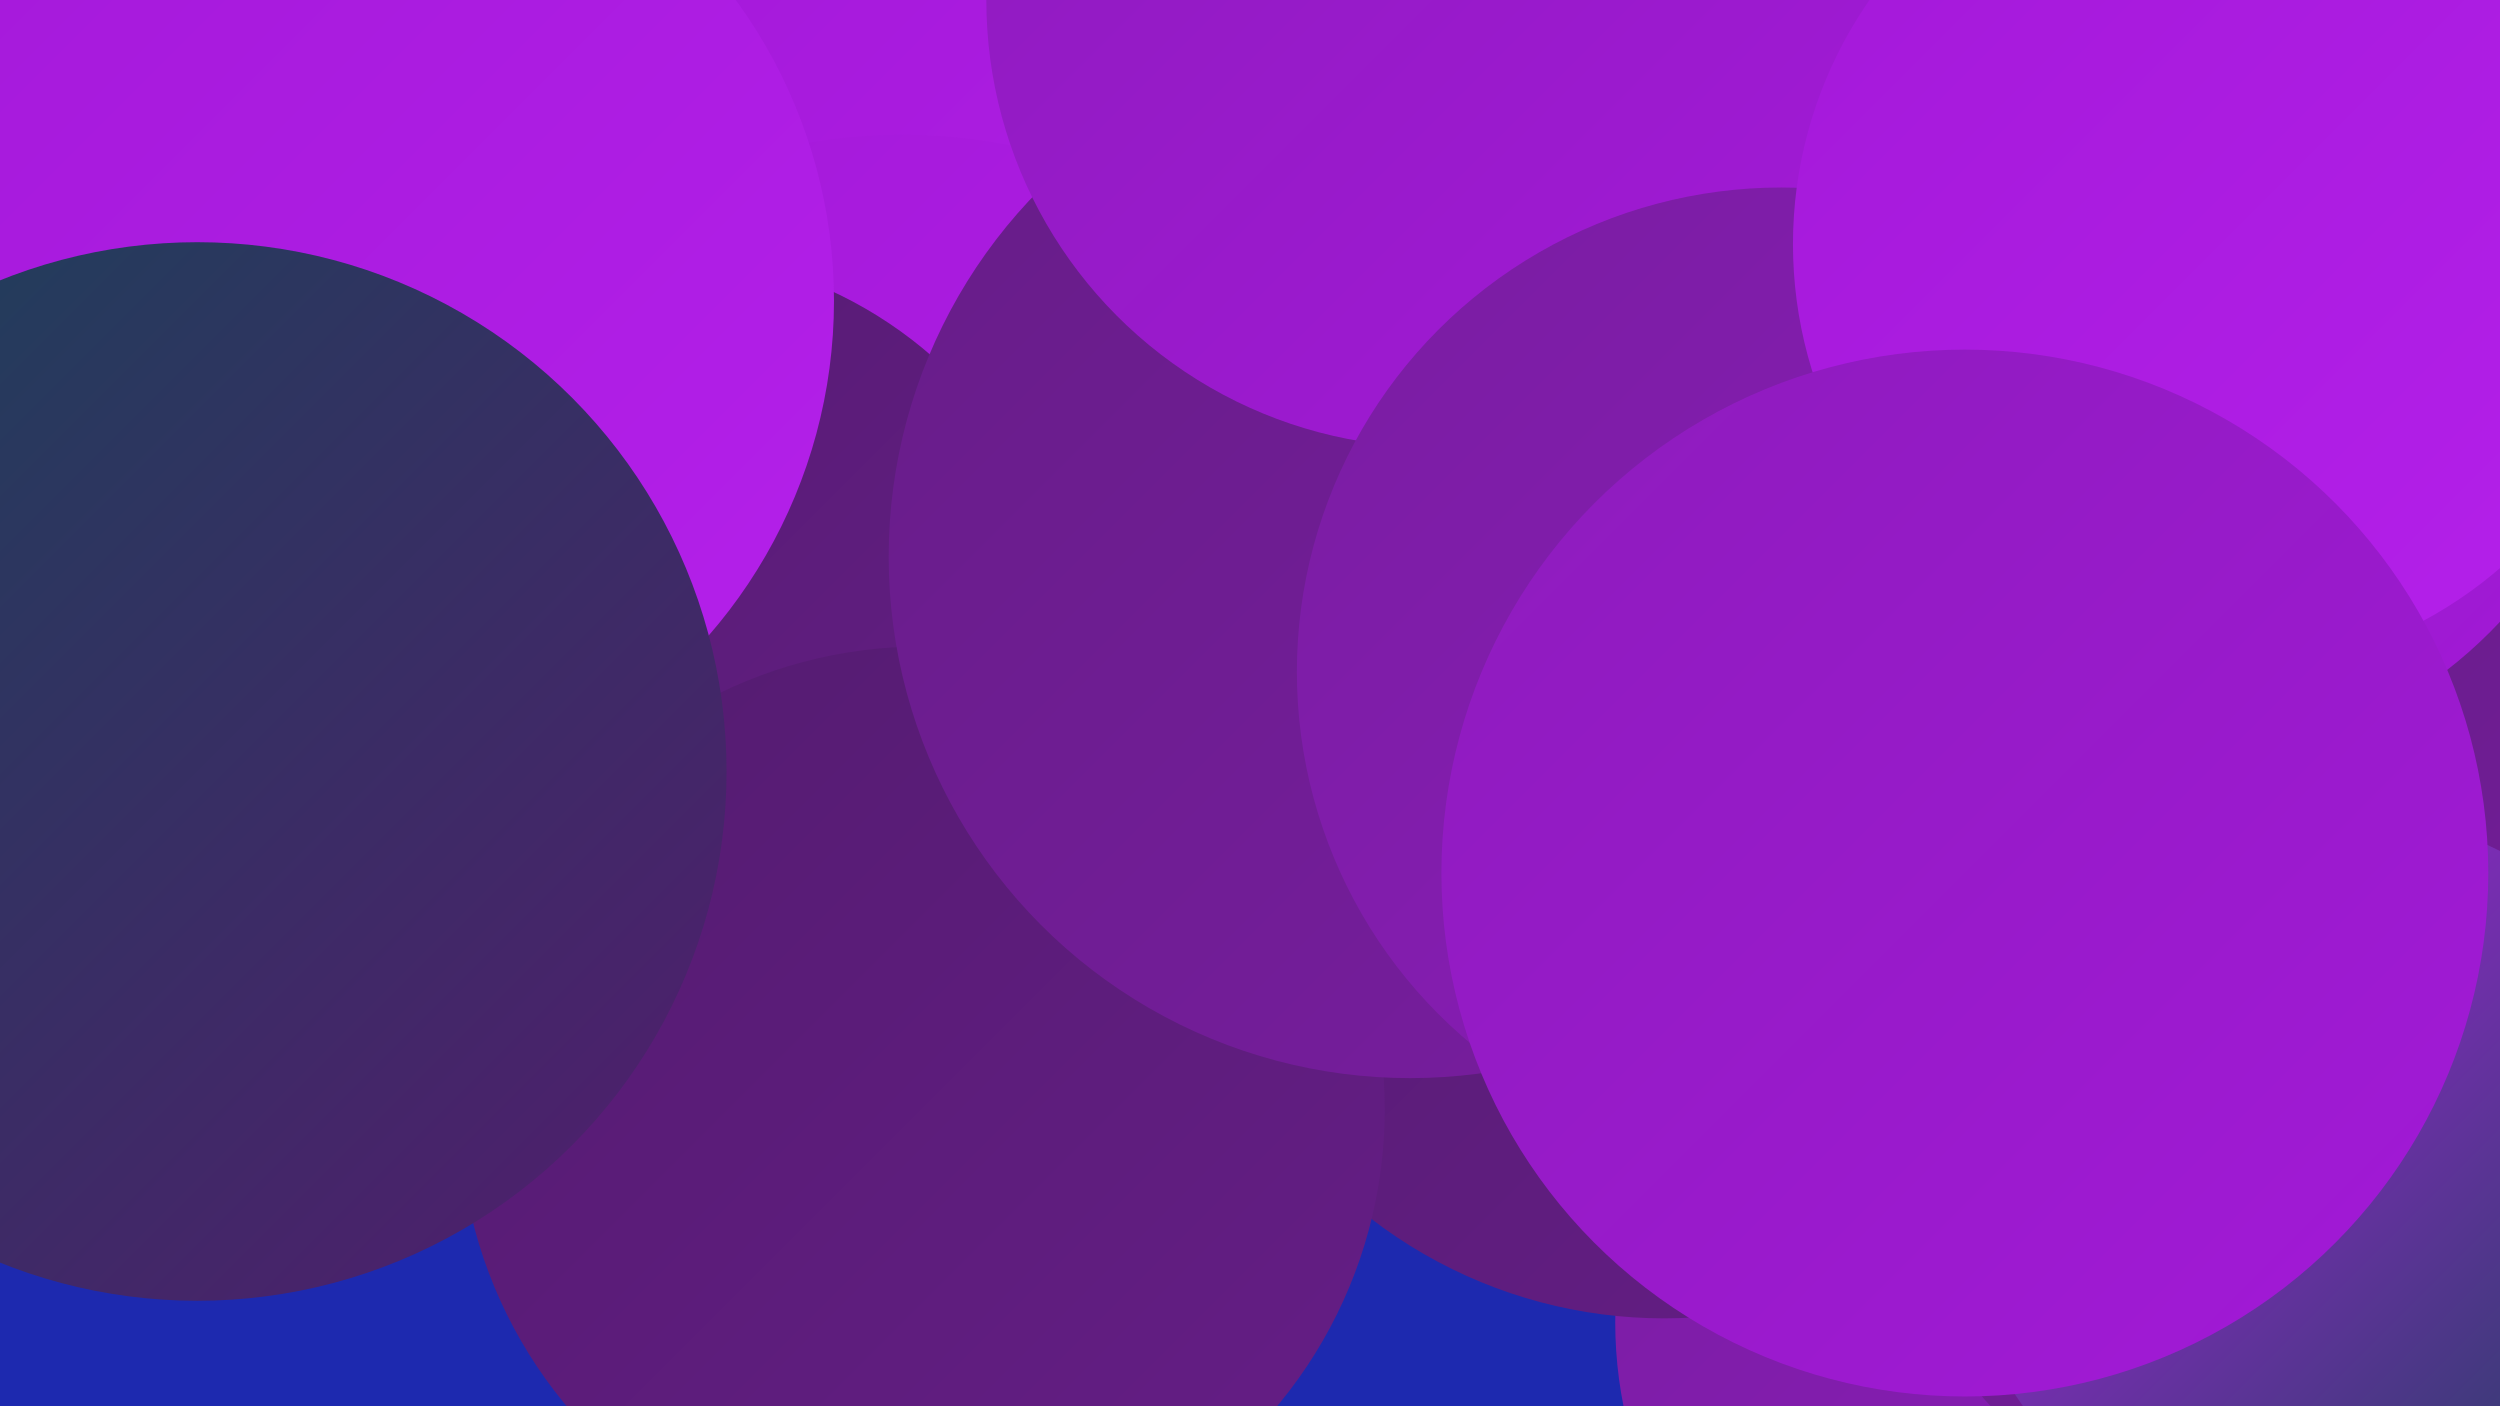
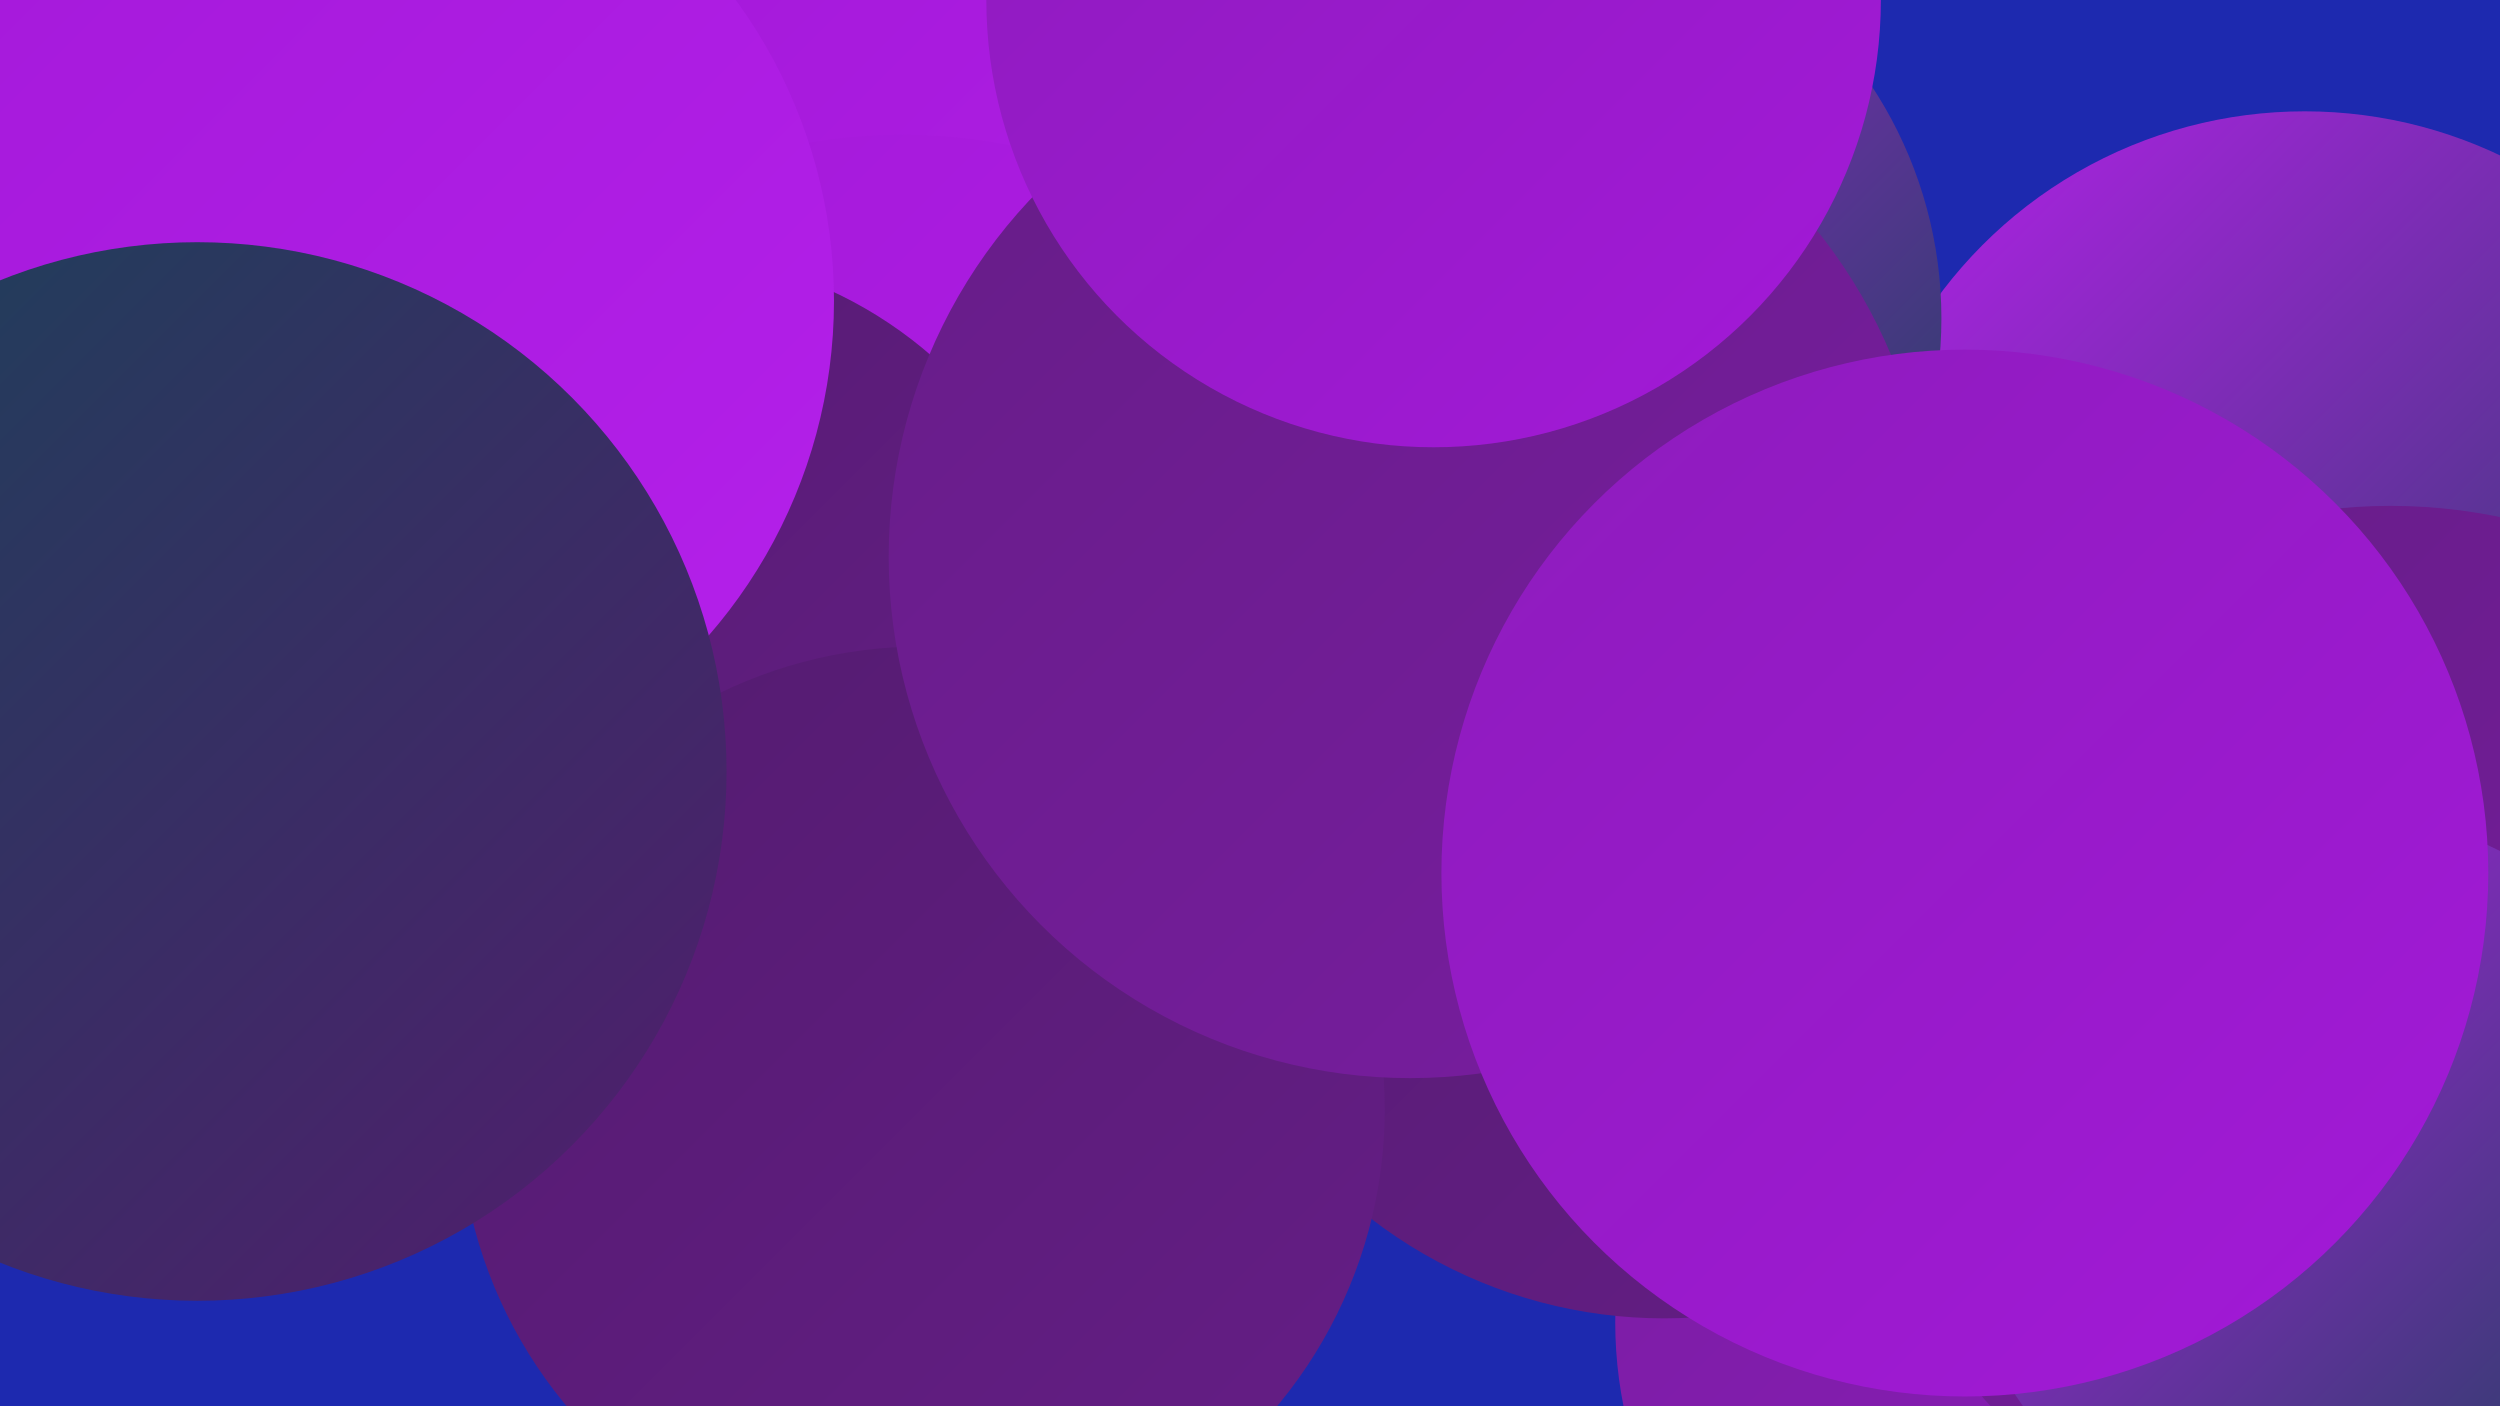
<svg xmlns="http://www.w3.org/2000/svg" width="1280" height="720">
  <defs>
    <linearGradient id="grad0" x1="0%" y1="0%" x2="100%" y2="100%">
      <stop offset="0%" style="stop-color:#1a4258;stop-opacity:1" />
      <stop offset="100%" style="stop-color:#531c6f;stop-opacity:1" />
    </linearGradient>
    <linearGradient id="grad1" x1="0%" y1="0%" x2="100%" y2="100%">
      <stop offset="0%" style="stop-color:#531c6f;stop-opacity:1" />
      <stop offset="100%" style="stop-color:#661d87;stop-opacity:1" />
    </linearGradient>
    <linearGradient id="grad2" x1="0%" y1="0%" x2="100%" y2="100%">
      <stop offset="0%" style="stop-color:#661d87;stop-opacity:1" />
      <stop offset="100%" style="stop-color:#791da1;stop-opacity:1" />
    </linearGradient>
    <linearGradient id="grad3" x1="0%" y1="0%" x2="100%" y2="100%">
      <stop offset="0%" style="stop-color:#791da1;stop-opacity:1" />
      <stop offset="100%" style="stop-color:#8d1cbc;stop-opacity:1" />
    </linearGradient>
    <linearGradient id="grad4" x1="0%" y1="0%" x2="100%" y2="100%">
      <stop offset="0%" style="stop-color:#8d1cbc;stop-opacity:1" />
      <stop offset="100%" style="stop-color:#a319d8;stop-opacity:1" />
    </linearGradient>
    <linearGradient id="grad5" x1="0%" y1="0%" x2="100%" y2="100%">
      <stop offset="0%" style="stop-color:#a319d8;stop-opacity:1" />
      <stop offset="100%" style="stop-color:#b520eb;stop-opacity:1" />
    </linearGradient>
    <linearGradient id="grad6" x1="0%" y1="0%" x2="100%" y2="100%">
      <stop offset="0%" style="stop-color:#b520eb;stop-opacity:1" />
      <stop offset="100%" style="stop-color:#1a4258;stop-opacity:1" />
    </linearGradient>
  </defs>
  <rect width="1280" height="720" fill="#1d29af" />
  <circle cx="1046" cy="677" r="219" fill="url(#grad3)" />
  <circle cx="237" cy="37" r="233" fill="url(#grad1)" />
  <circle cx="852" cy="429" r="246" fill="url(#grad1)" />
-   <circle cx="516" cy="296" r="225" fill="url(#grad4)" />
  <circle cx="1180" cy="290" r="233" fill="url(#grad6)" />
  <circle cx="546" cy="140" r="251" fill="url(#grad5)" />
  <circle cx="462" cy="354" r="285" fill="url(#grad5)" />
  <circle cx="335" cy="345" r="216" fill="url(#grad1)" />
  <circle cx="1224" cy="535" r="276" fill="url(#grad2)" />
-   <circle cx="1110" cy="159" r="233" fill="url(#grad4)" />
  <circle cx="472" cy="568" r="237" fill="url(#grad1)" />
  <circle cx="778" cy="163" r="216" fill="url(#grad6)" />
  <circle cx="722" cy="285" r="267" fill="url(#grad2)" />
  <circle cx="166" cy="154" r="261" fill="url(#grad5)" />
  <circle cx="1193" cy="608" r="193" fill="url(#grad6)" />
  <circle cx="734" cy="0" r="229" fill="url(#grad4)" />
-   <circle cx="912" cy="344" r="248" fill="url(#grad3)" />
-   <circle cx="1137" cy="125" r="219" fill="url(#grad5)" />
  <circle cx="1006" cy="447" r="268" fill="url(#grad4)" />
  <circle cx="101" cy="395" r="271" fill="url(#grad0)" />
</svg>